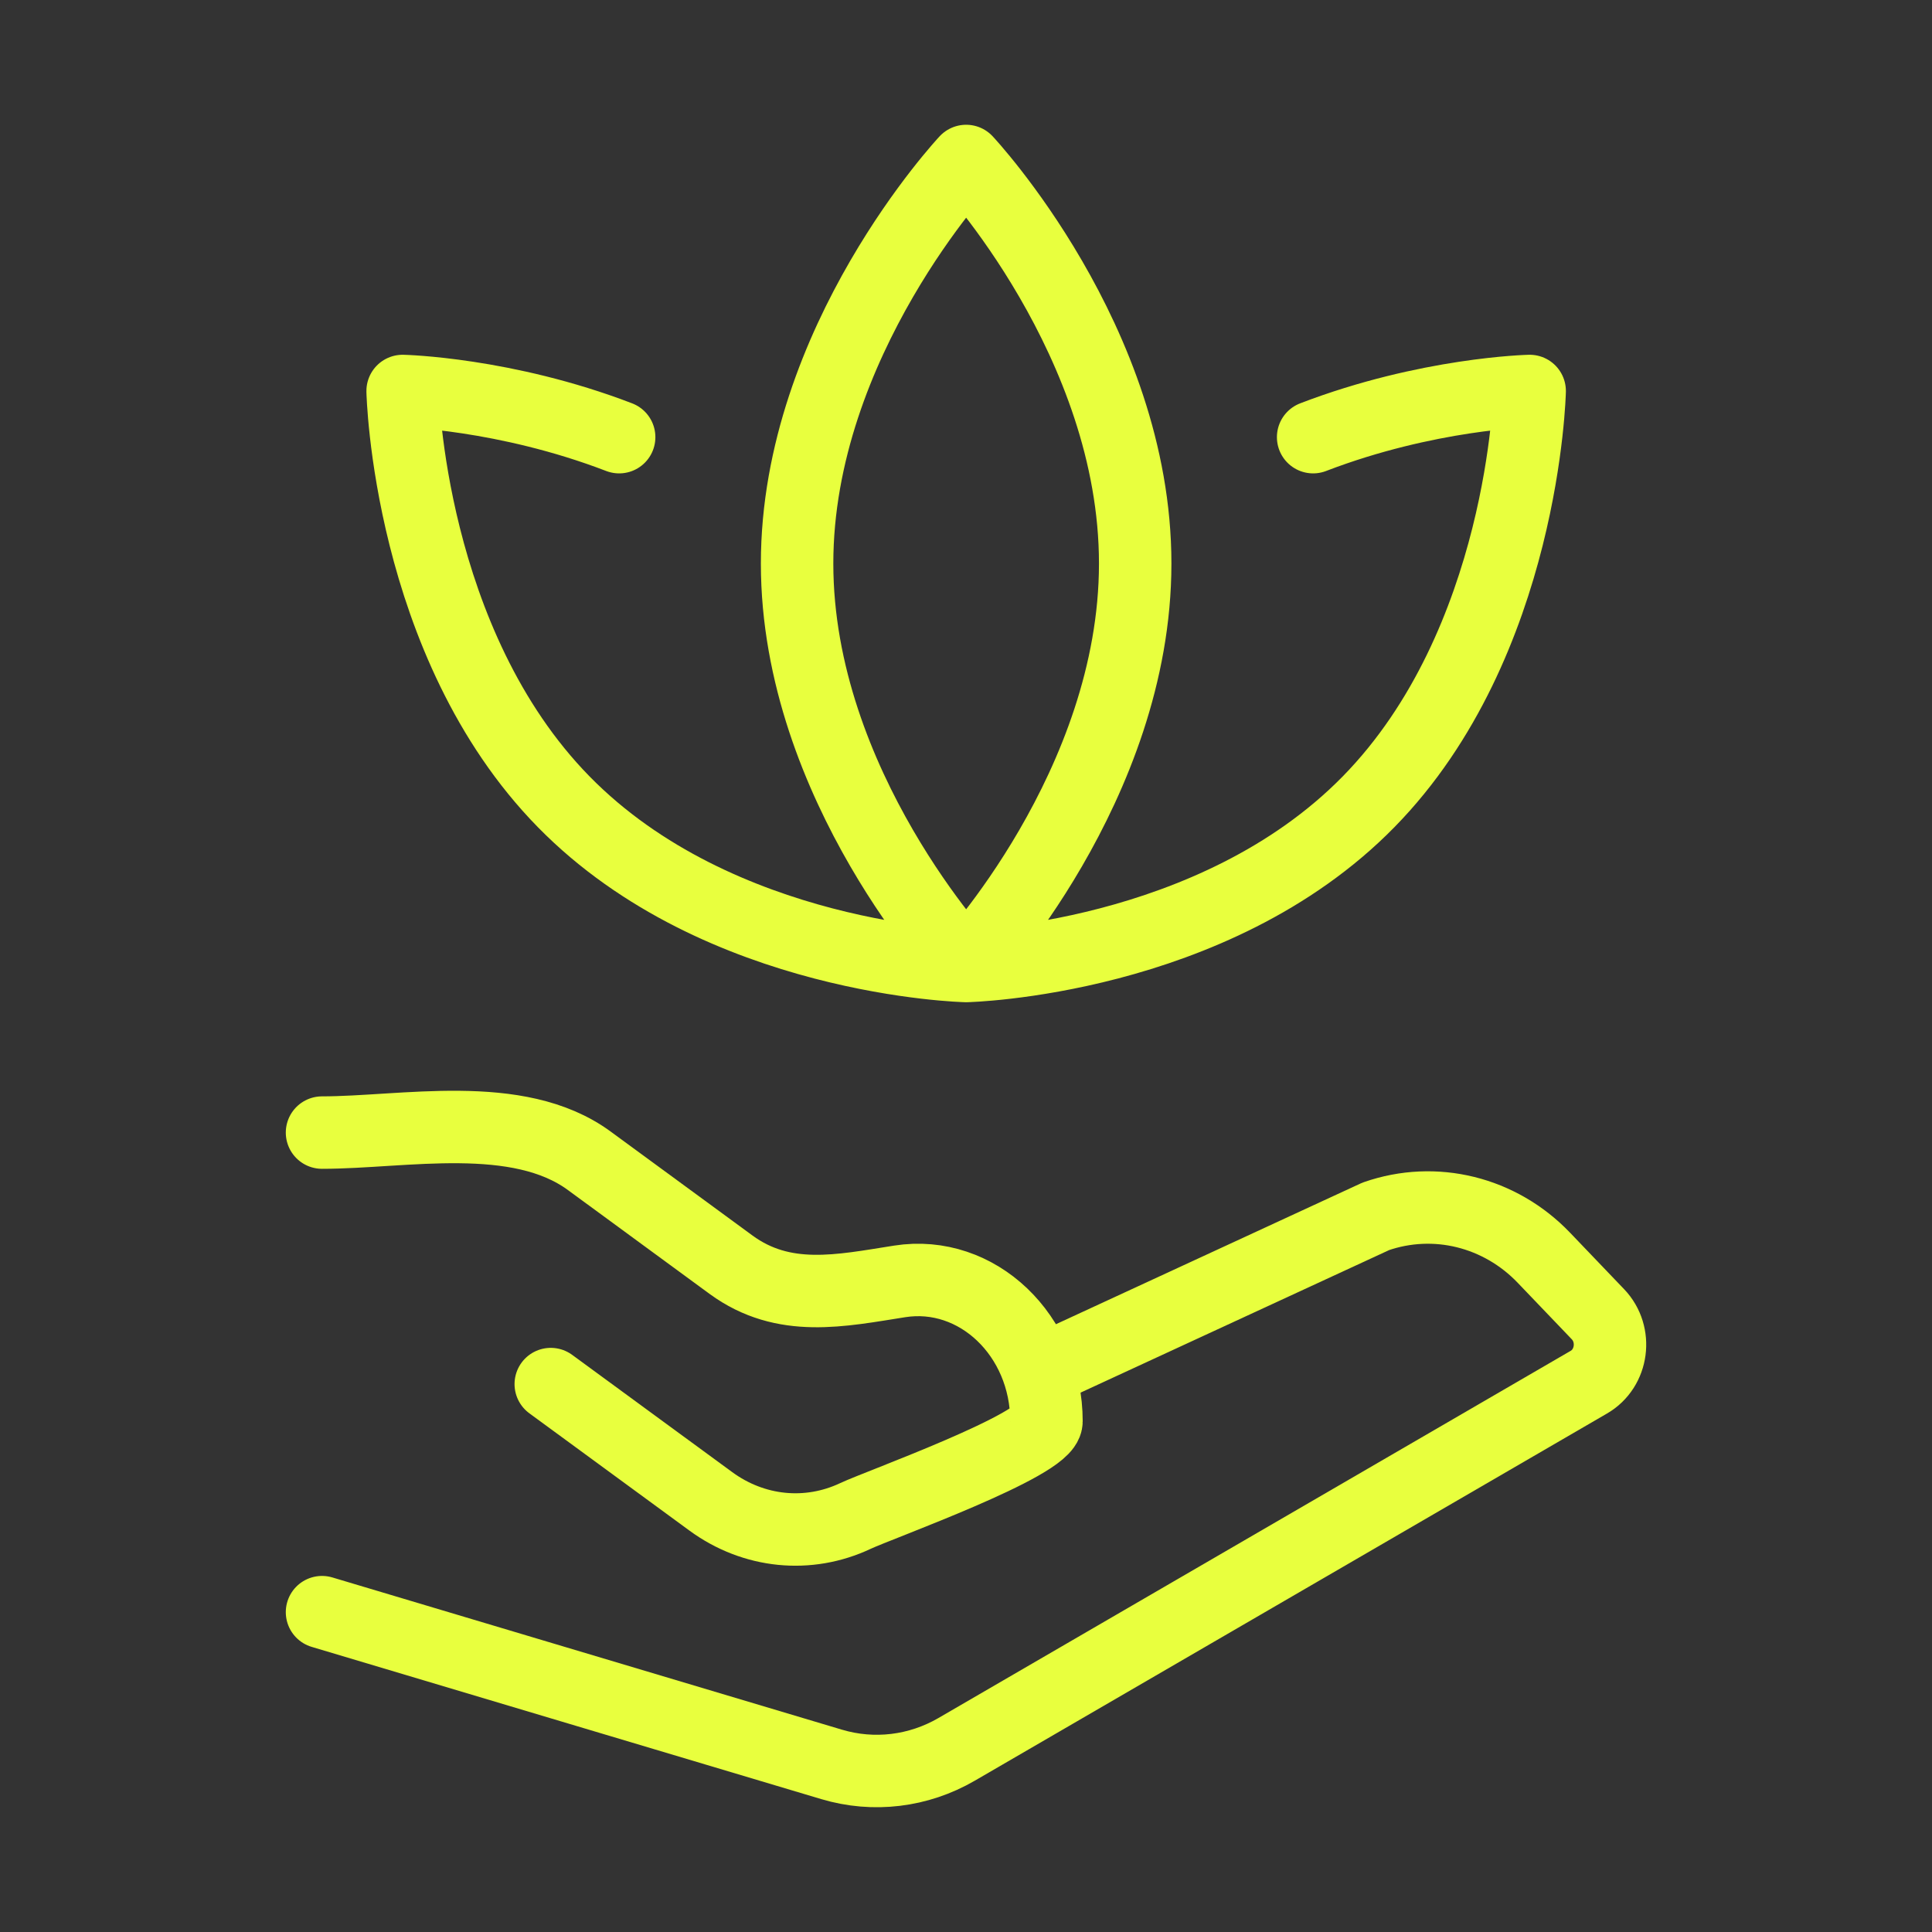
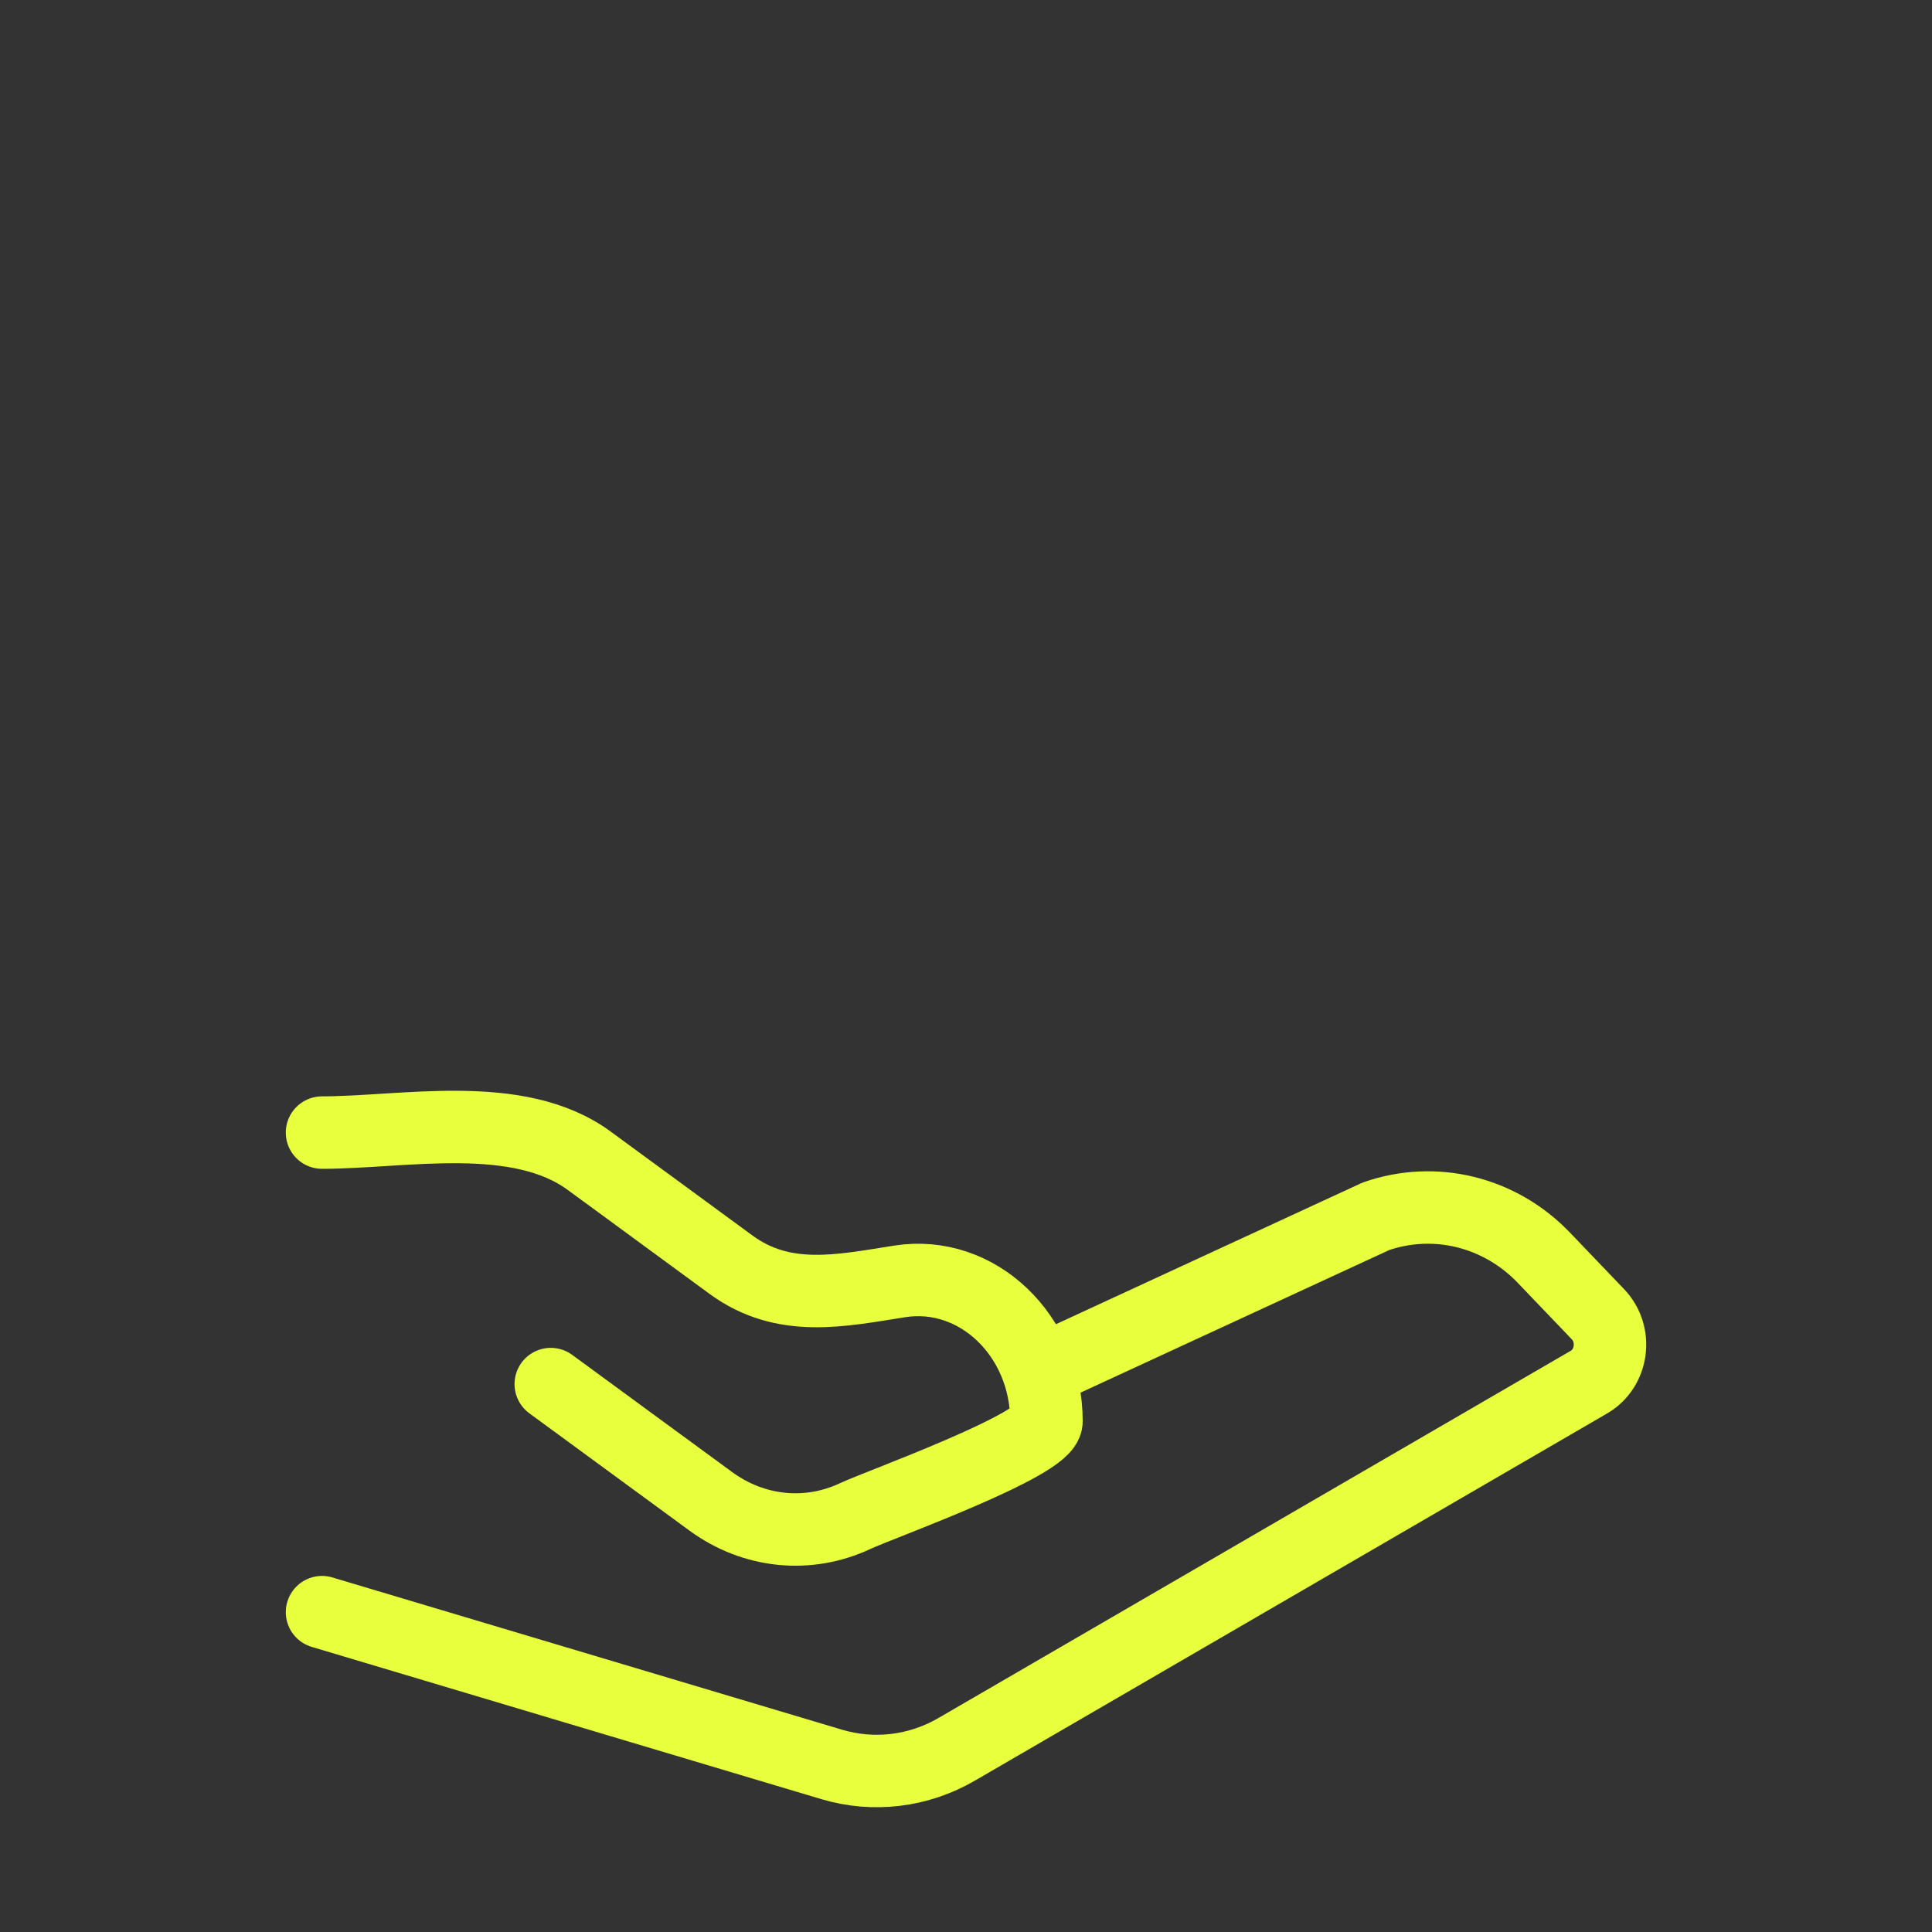
<svg xmlns="http://www.w3.org/2000/svg" width="40" height="40" viewBox="0 0 40 40" fill="none">
  <rect x="0" y="0" width="40" height="40" fill="#333333" stroke="none" />
  <path d="M6.667 23.449C8.357 23.449 10.719 22.947 12.199 24.032L15.136 26.185C16.228 26.984 17.41 26.721 18.627 26.53C20.231 26.278 21.666 27.646 21.666 29.427C21.666 29.914 18.212 31.151 17.712 31.386C16.732 31.848 15.605 31.734 14.717 31.084L11.403 28.656" stroke="#E8FF3E" stroke-width="1.5" stroke-linecap="round" stroke-linejoin="round" />
  <path d="M21.666 28.333L28.485 25.183C29.707 24.757 31.055 25.089 31.966 26.042L33.084 27.21C33.483 27.628 33.39 28.329 32.896 28.616L19.805 36.219C19.016 36.677 18.086 36.789 17.218 36.53L6.667 33.378" stroke="#E8FF3E" stroke-width="1.5" stroke-linecap="round" stroke-linejoin="round" />
-   <path d="M20.003 20C20.003 20 23.503 16.269 23.503 11.667C23.503 7.064 20.003 3.333 20.003 3.333C20.003 3.333 16.503 7.064 16.503 11.667C16.503 16.269 20.003 20 20.003 20ZM20.003 20C20.003 20 25.115 19.886 28.336 16.599C31.558 13.311 31.67 8.095 31.67 8.095C31.67 8.095 29.554 8.142 27.187 9.051M20.003 20C20.003 20 14.891 19.886 11.67 16.599C8.448 13.311 8.336 8.095 8.336 8.095C8.336 8.095 10.452 8.142 12.819 9.051" stroke="#E8FF3E" stroke-width="1.5" stroke-linecap="round" stroke-linejoin="round" />
</svg>